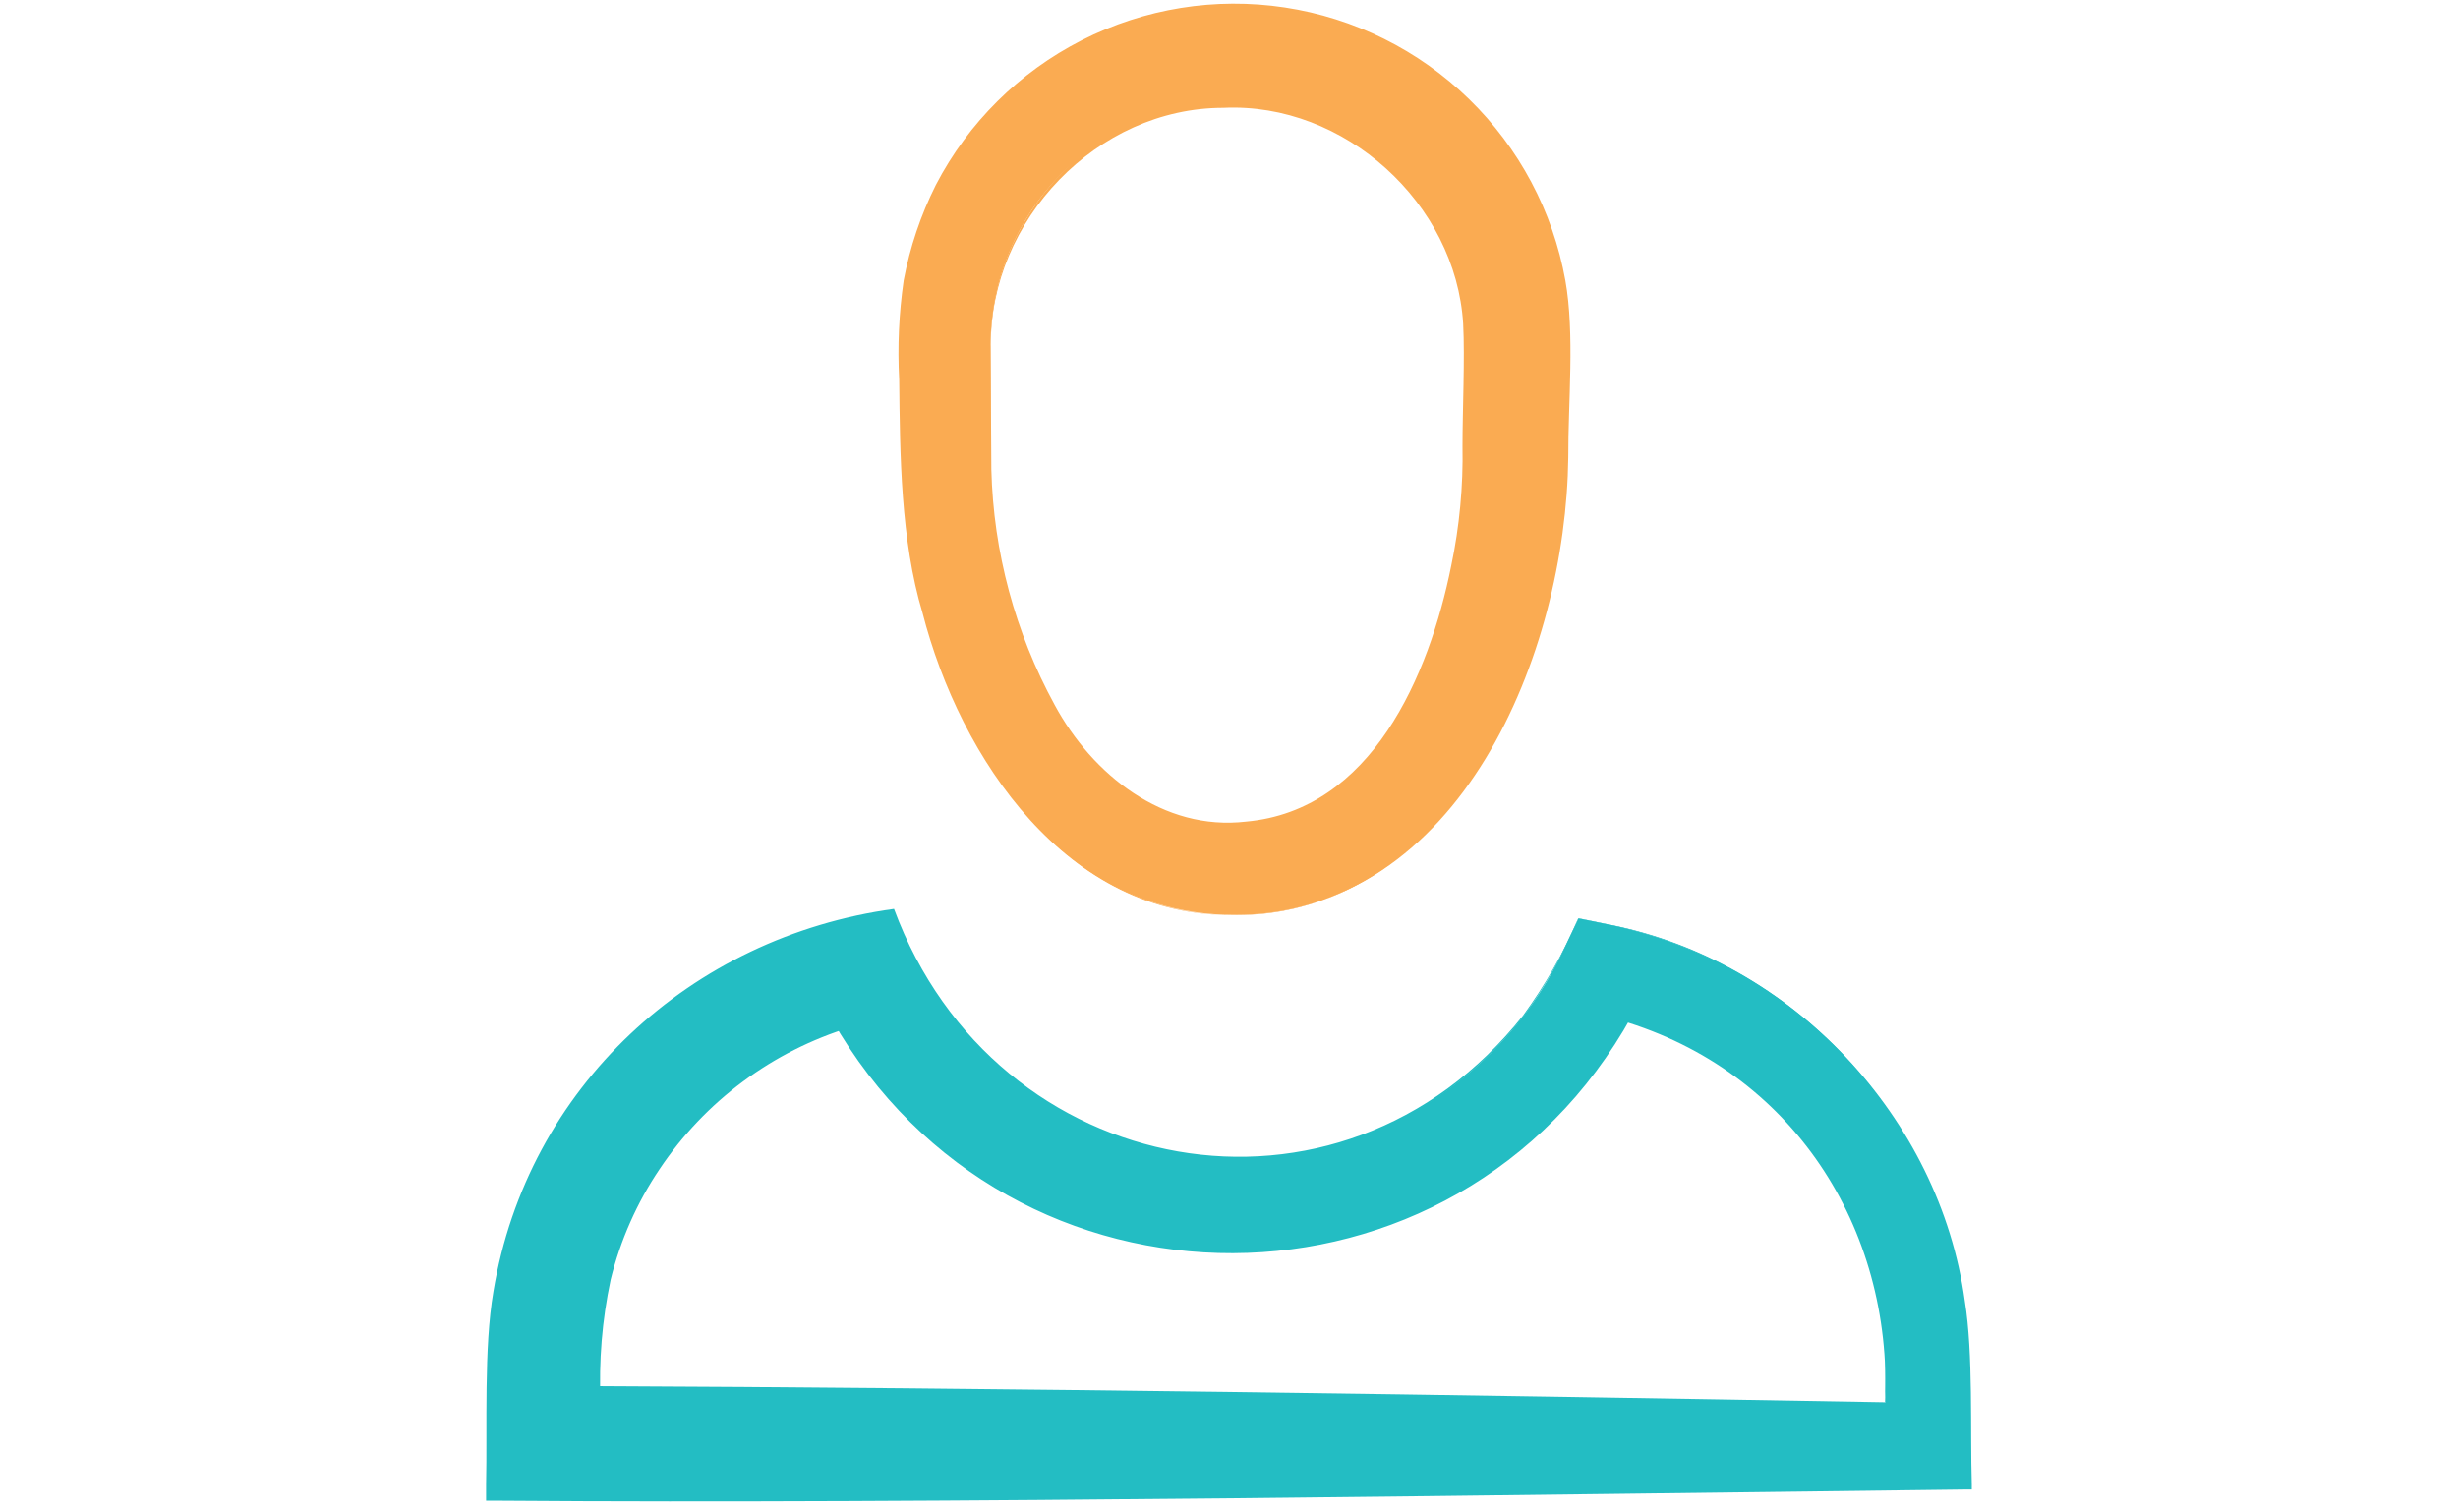
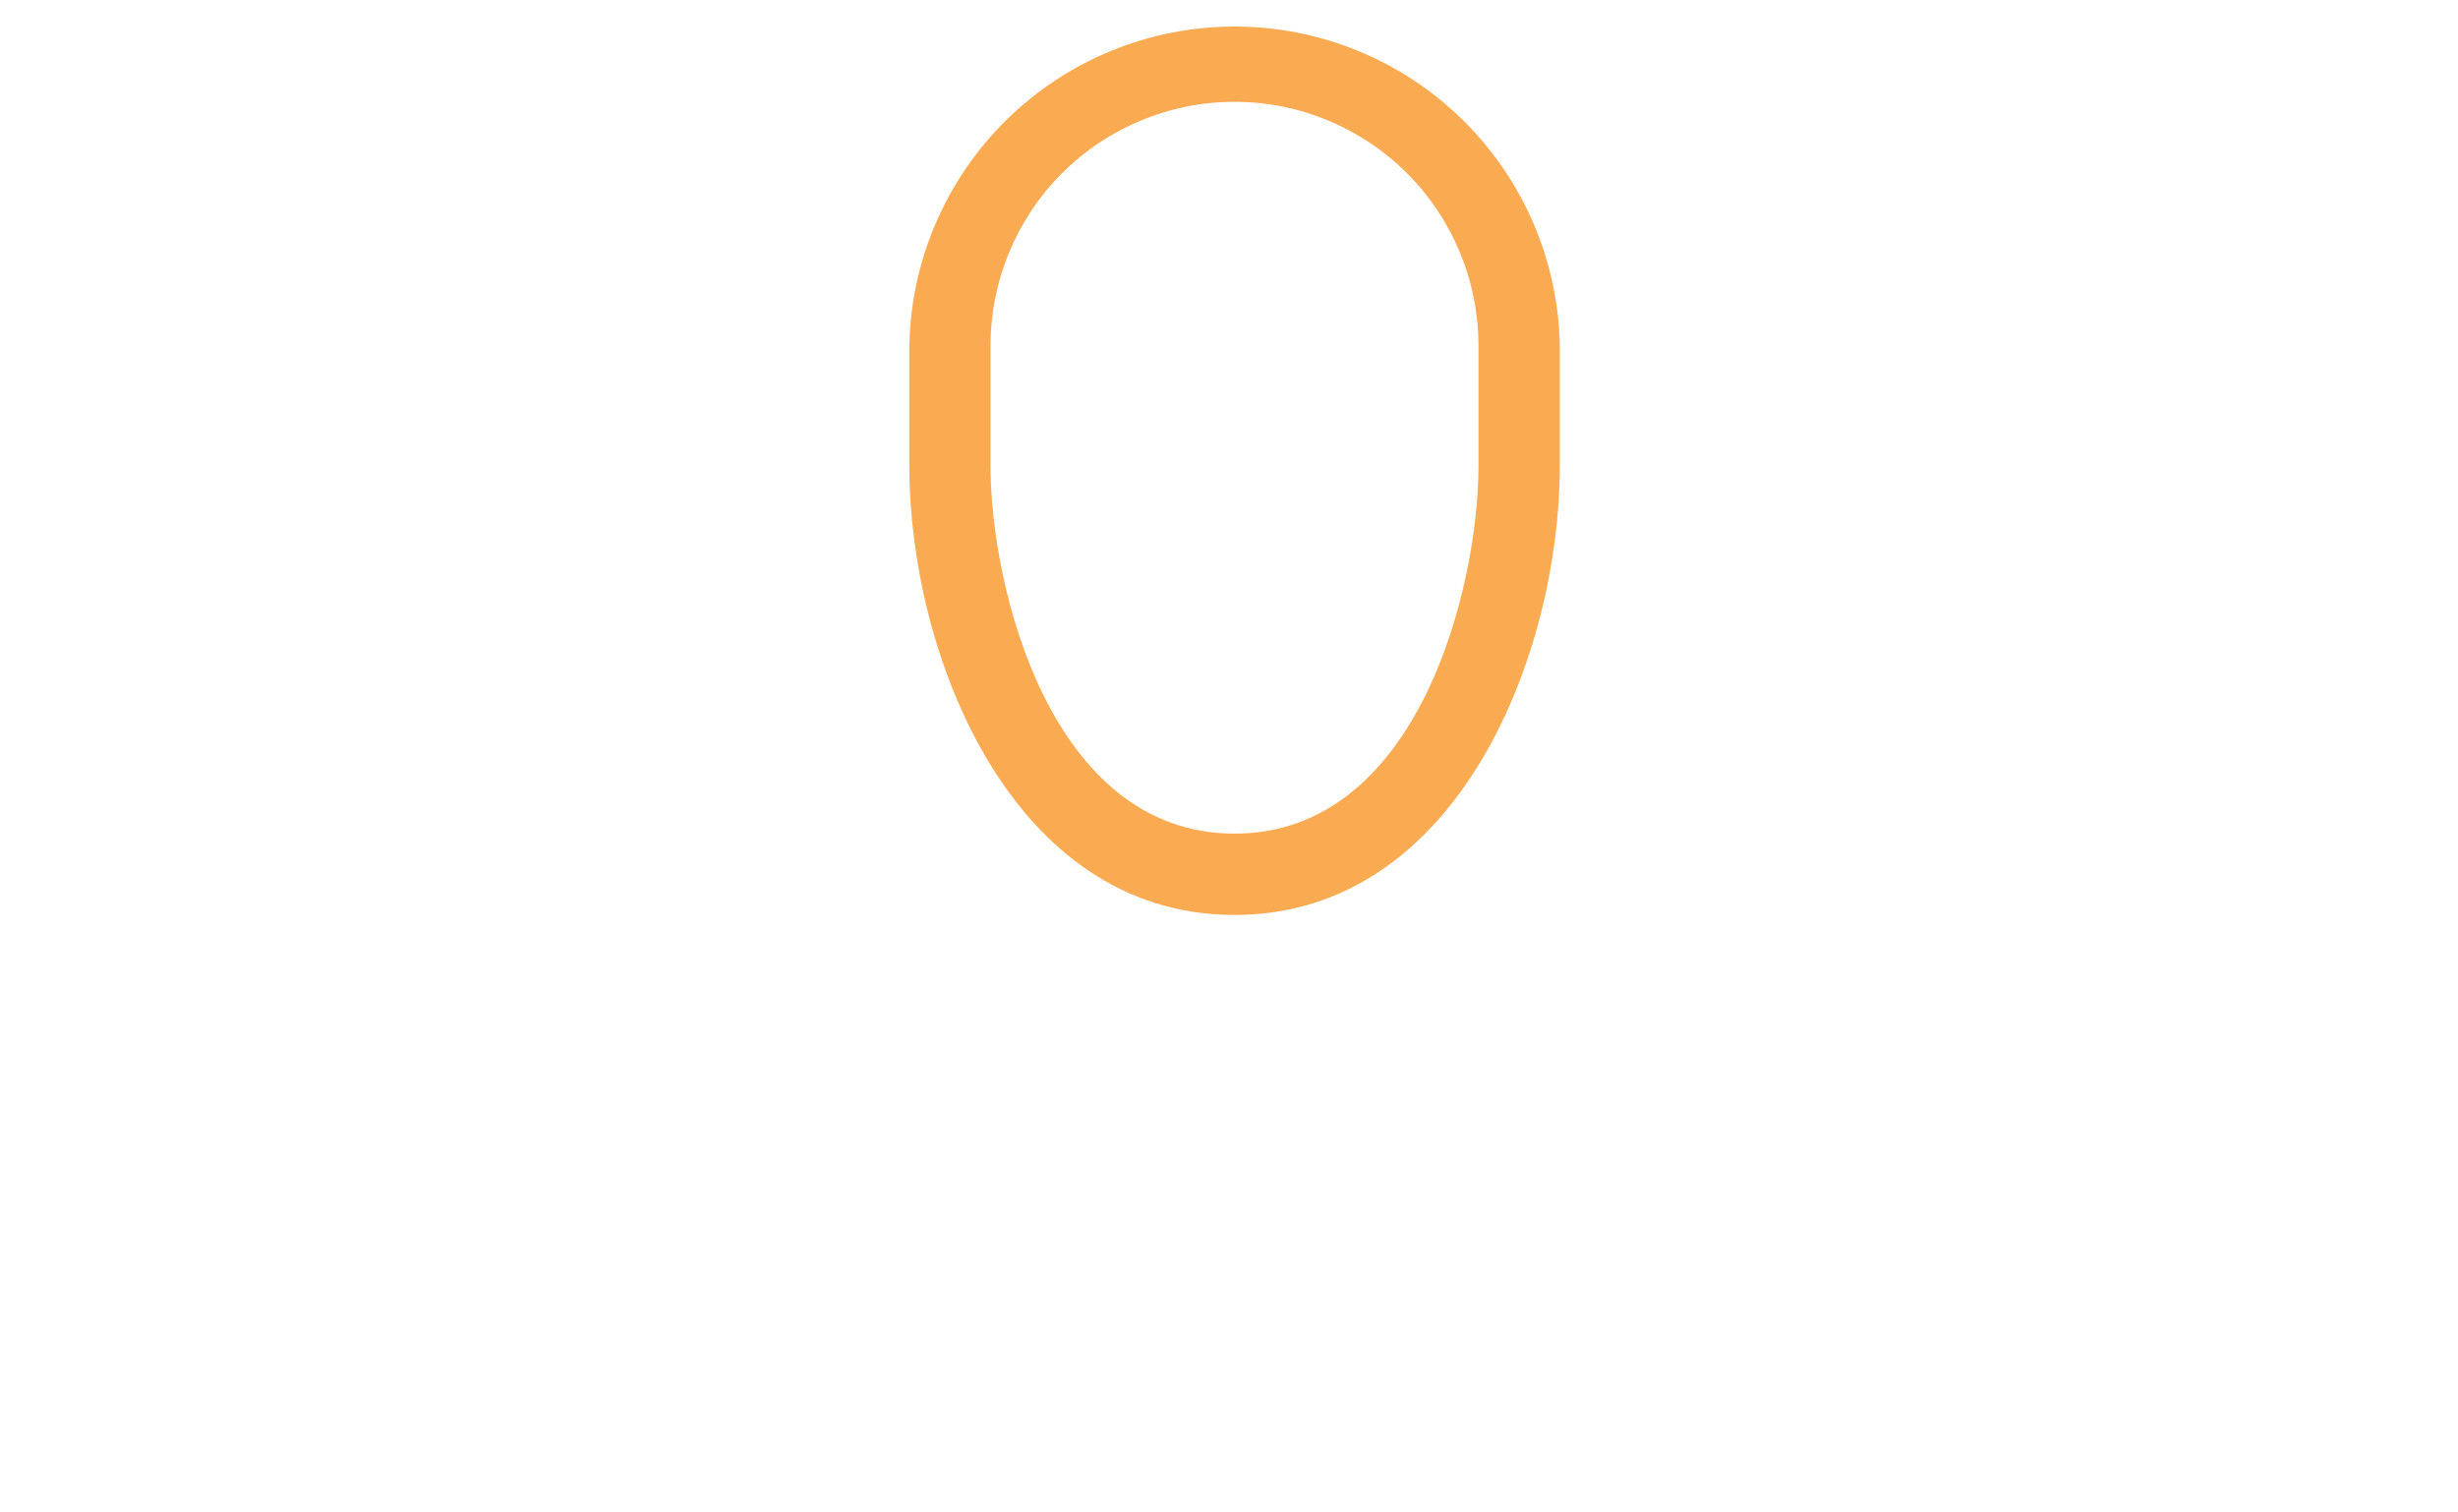
<svg xmlns="http://www.w3.org/2000/svg" width="182" height="112" viewBox="0 0 182 112" fill="none">
-   <path d="M119.229 68.483L116.879 68L115.854 70.166C113.697 74.845 110.242 78.807 105.901 81.582C101.559 84.358 96.513 85.829 91.36 85.823C86.208 85.817 81.165 84.334 76.83 81.548C72.496 78.762 69.05 74.792 66.904 70.108L65.879 67.941L63.53 68.425C56.101 70.024 49.442 74.114 44.657 80.016C39.871 85.919 37.246 93.279 37.217 100.877V109.91H145.599V100.877C145.581 93.273 142.952 85.906 138.152 80.009C133.351 74.112 126.671 70.043 119.229 68.483ZM139.584 103.886H43.241V100.877C43.253 95.038 45.148 89.359 48.646 84.683C52.144 80.007 57.057 76.584 62.655 74.924C65.508 80.054 69.682 84.328 74.742 87.304C79.803 90.28 85.567 91.849 91.437 91.849C97.308 91.849 103.072 90.28 108.133 87.304C113.193 84.328 117.366 80.054 120.22 74.924C125.814 76.589 130.721 80.013 134.214 84.689C137.707 89.364 139.598 95.041 139.609 100.877L139.584 103.886Z" fill="#23BDC3" />
-   <path d="M119.229 68.483L116.879 68.008C115.815 70.553 114.465 72.968 112.855 75.207C99.448 92.413 73.503 88.18 65.362 68.183L66.004 68.508C64.338 68.842 62.555 69.341 60.913 69.766C55.977 71.372 51.494 74.133 47.839 77.82C44.185 81.506 41.463 86.012 39.9 90.963C39.018 93.677 38.519 96.501 38.417 99.353C38.284 101.744 38.417 107.452 38.417 109.91L37.217 108.71C46.249 108.71 55.281 108.635 64.313 108.71C82.268 108.668 127.052 109.318 145.599 109.543L145.208 109.943C145.208 105.952 145.558 100.336 145.041 96.437C143.475 82.873 132.61 71.191 119.212 68.516L119.229 68.483ZM119.229 68.483C132.676 71.124 143.625 82.772 145.483 96.345C146.116 100.253 145.874 105.919 145.999 109.91V110.301H145.591C113.779 110.676 68.579 111.376 37.209 111.134H35.992V109.935C36.084 105.669 35.818 99.795 36.534 95.637C39.034 80.515 51.165 69.367 66.196 67.309C73.695 87.572 99.24 92.304 112.78 75.191C114.404 72.961 115.771 70.554 116.854 68.016L119.204 68.508L119.229 68.483Z" fill="#23BDC3" />
-   <path d="M139.583 103.885C108.914 104.443 73.961 104.968 43.241 105.085H42.041V103.876C41.066 90.237 48.99 77.689 62.28 73.74L63.221 73.465L63.696 74.298C72.203 89.721 92.383 95.428 107.622 86.463C112.578 83.627 116.701 79.538 119.578 74.606L119.87 74.115L120.395 74.273C133.243 78.273 140.875 90.67 139.558 103.91L139.583 103.885ZM139.583 103.885C140.142 90.871 132.668 79.297 119.995 75.556L120.828 75.231C107.897 98.561 74.769 98.669 61.588 75.481L63.005 76.056C57.211 77.822 52.207 81.536 48.84 86.571C47.159 89.066 45.932 91.839 45.216 94.761C44.581 97.745 44.329 100.796 44.466 103.843L43.266 102.643C74.011 102.768 108.872 103.302 139.608 103.843L139.583 103.885Z" fill="#23BDC3" />
  <path d="M91.408 67.755C108.03 67.755 115.496 48.309 115.496 34.52V25.604C115.378 19.294 112.79 13.283 108.286 8.862C103.782 4.442 97.723 1.965 91.412 1.965C85.102 1.965 79.043 4.442 74.539 8.862C70.035 13.283 67.446 19.294 67.329 25.604V34.52C67.329 48.309 74.794 67.755 91.408 67.755ZM73.344 25.604C73.344 20.814 75.248 16.219 78.635 12.831C82.023 9.444 86.617 7.54 91.408 7.54C96.199 7.54 100.794 9.444 104.181 12.831C107.569 16.219 109.472 20.814 109.472 25.604V34.52C109.472 43.368 105.081 61.731 91.408 61.731C77.736 61.731 73.344 43.401 73.344 34.52V25.604Z" fill="#FAAB52" />
-   <path d="M91.408 67.757C103.806 67.916 111.405 56.093 113.754 45.178C115.138 39.787 114.913 33.638 114.754 28.106C115.479 14.475 105.231 2.81 91.425 2.777C77.619 2.744 67.379 14.441 68.095 28.106C67.945 33.647 67.712 39.771 69.095 45.178C71.412 56.126 79.044 67.916 91.433 67.757H91.408ZM91.408 67.757C79.06 68.007 71.087 56.201 68.304 45.37C66.687 39.987 66.637 33.705 66.579 28.106C66.448 25.654 66.56 23.195 66.912 20.765C67.373 18.308 68.175 15.927 69.295 13.692C71.692 9.08 75.472 5.333 80.105 2.977C84.738 0.621 89.992 -0.226 95.13 0.553C100.269 1.333 105.035 3.701 108.761 7.326C112.486 10.951 114.984 15.65 115.904 20.765C116.612 24.715 116.104 29.839 116.121 33.863C115.946 48.311 108.189 67.641 91.408 67.757Z" fill="#FAAB52" />
-   <path d="M73.344 25.606C73.195 16.216 81.135 7.701 90.525 7.201C100.232 6.293 109.463 14.1 110.455 23.773C110.705 26.573 110.588 30.247 110.68 33.038C110.752 36.175 110.472 39.311 109.847 42.387C108.097 51.327 102.69 62.267 92.3 62.558C85.676 63.008 80.06 58.276 77.369 52.56C74.714 46.997 73.317 40.918 73.278 34.755L73.32 25.589L73.344 25.606ZM73.344 25.606L73.403 34.771C73.556 40.872 75.165 46.848 78.094 52.202C80.885 57.376 86.151 61.558 92.258 60.842C101.573 60.009 105.822 50.011 107.455 41.895C108.066 38.984 108.346 36.012 108.289 33.038C108.289 30.455 108.472 26.514 108.339 23.982C107.805 15.058 99.557 7.559 90.583 7.984C81.227 7.984 73.286 16.316 73.361 25.606H73.344Z" fill="#FAAB52" />
</svg>